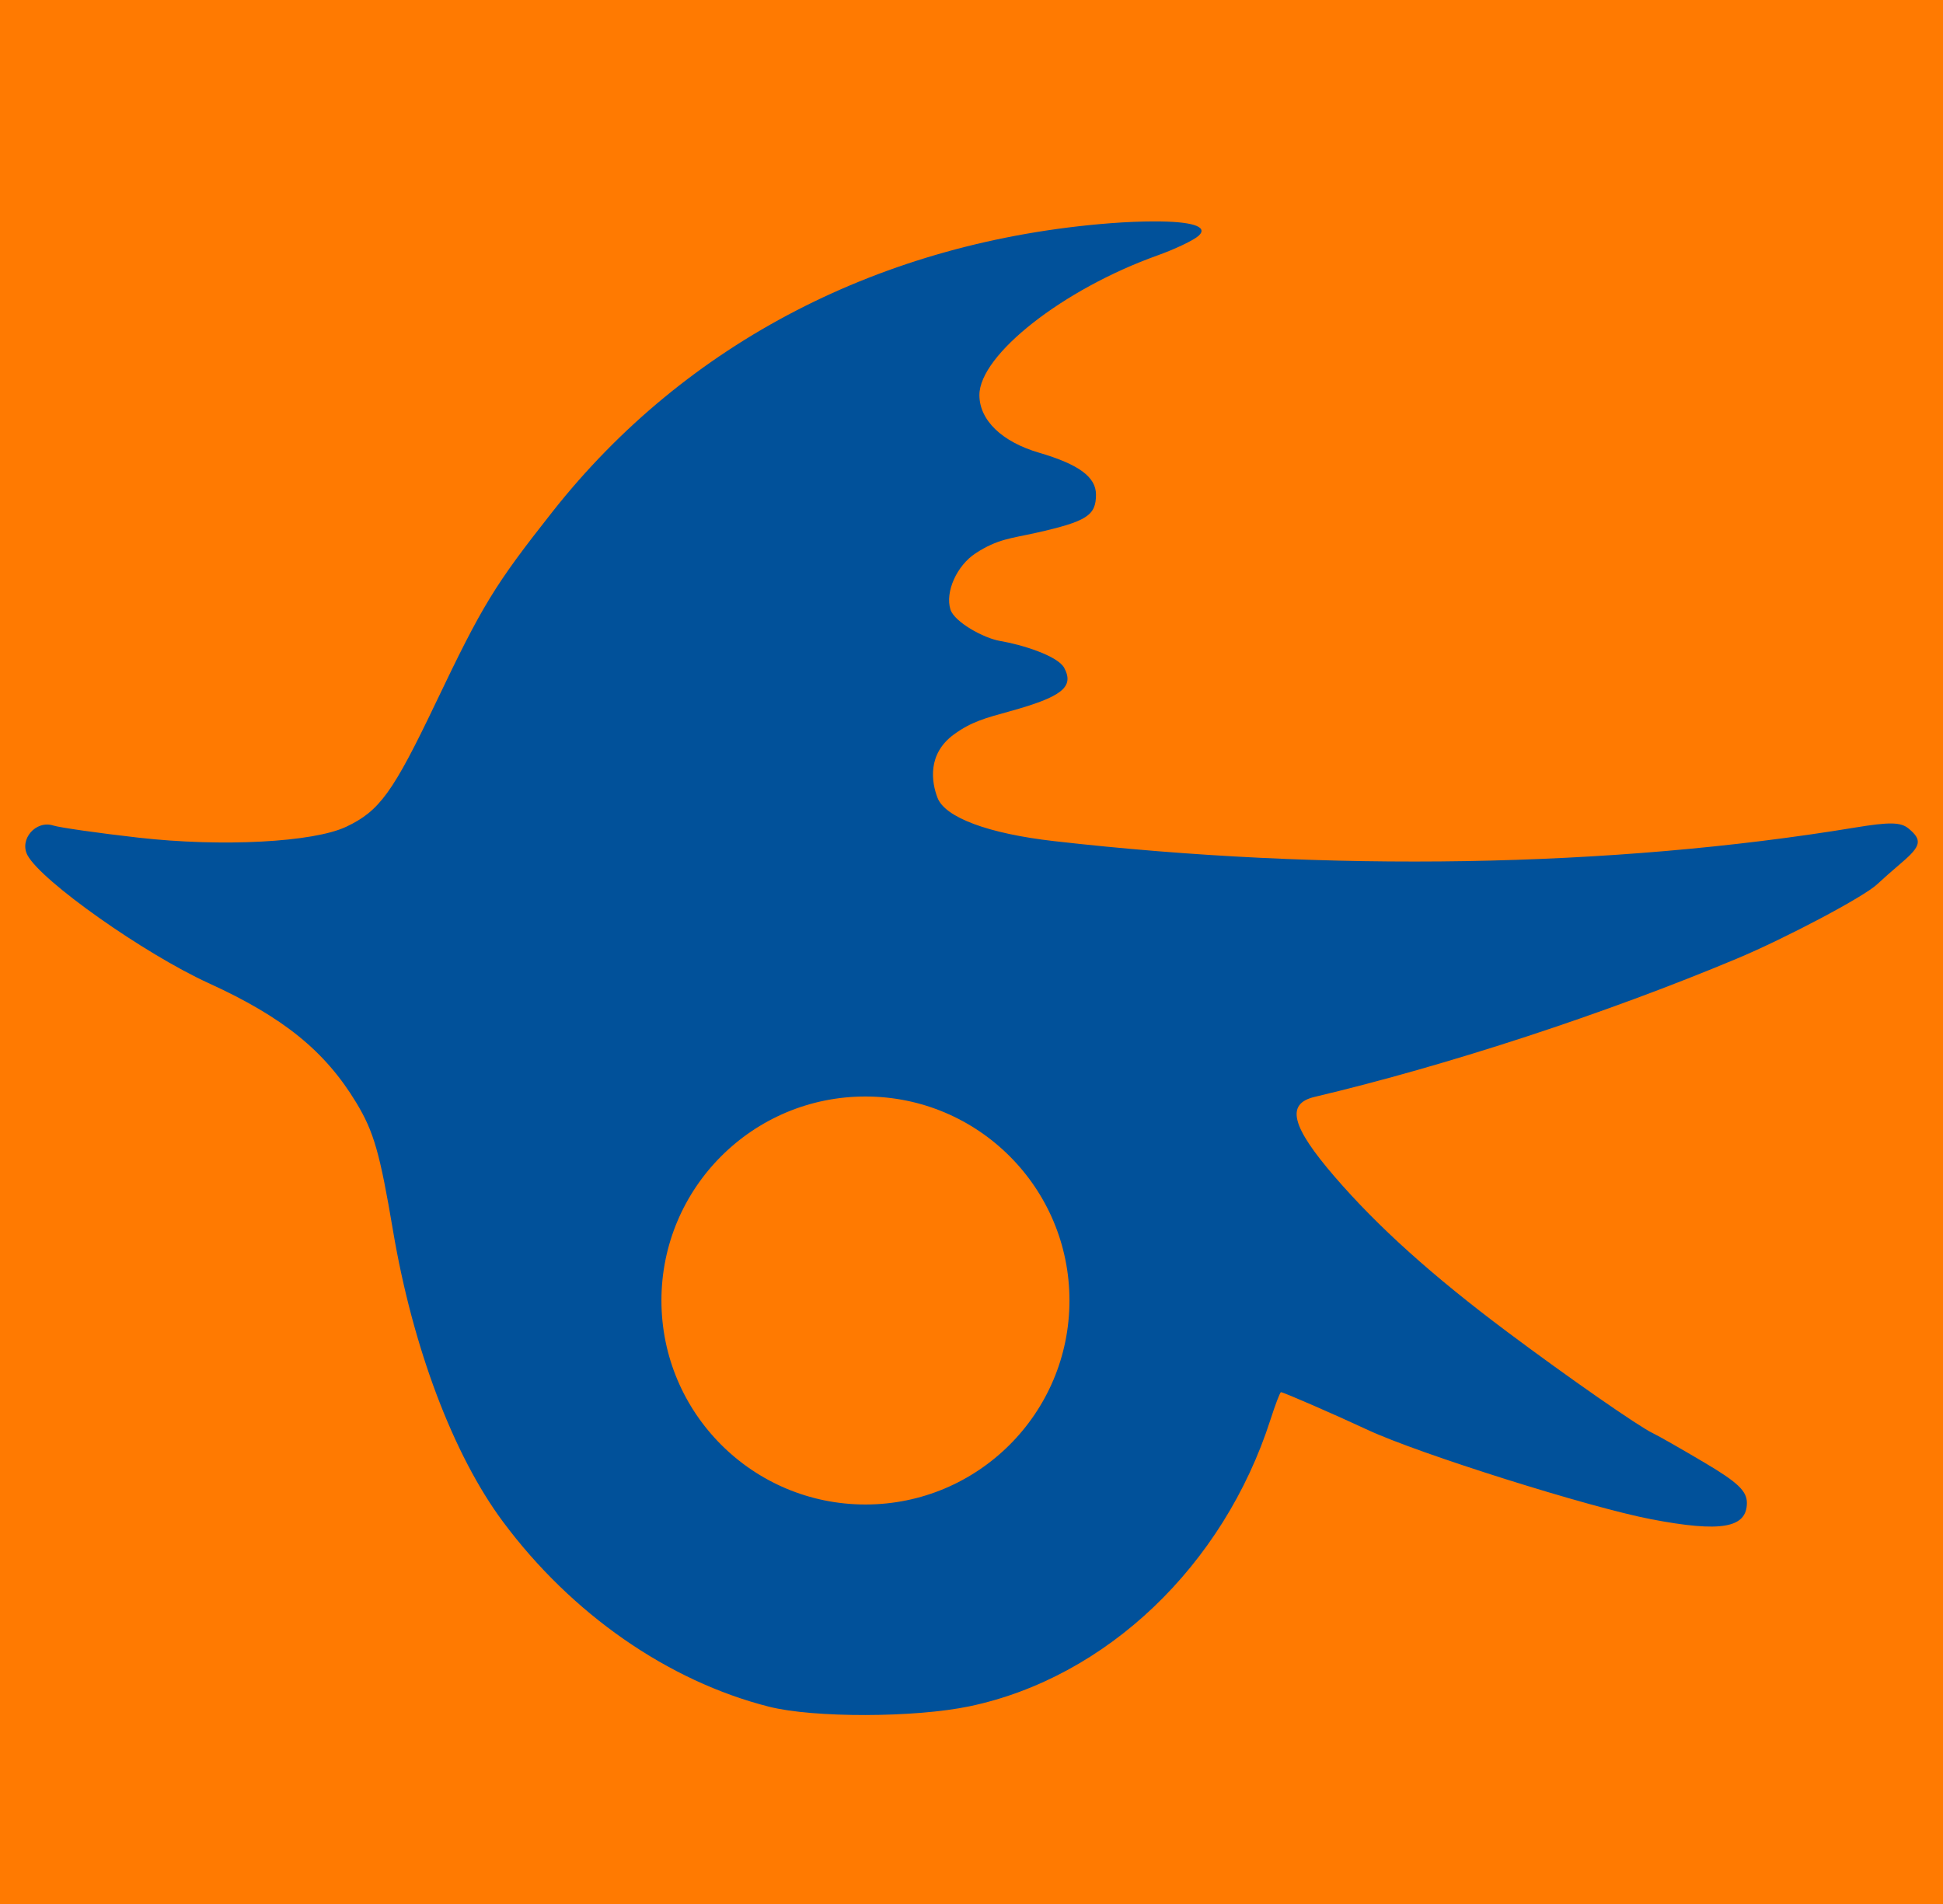
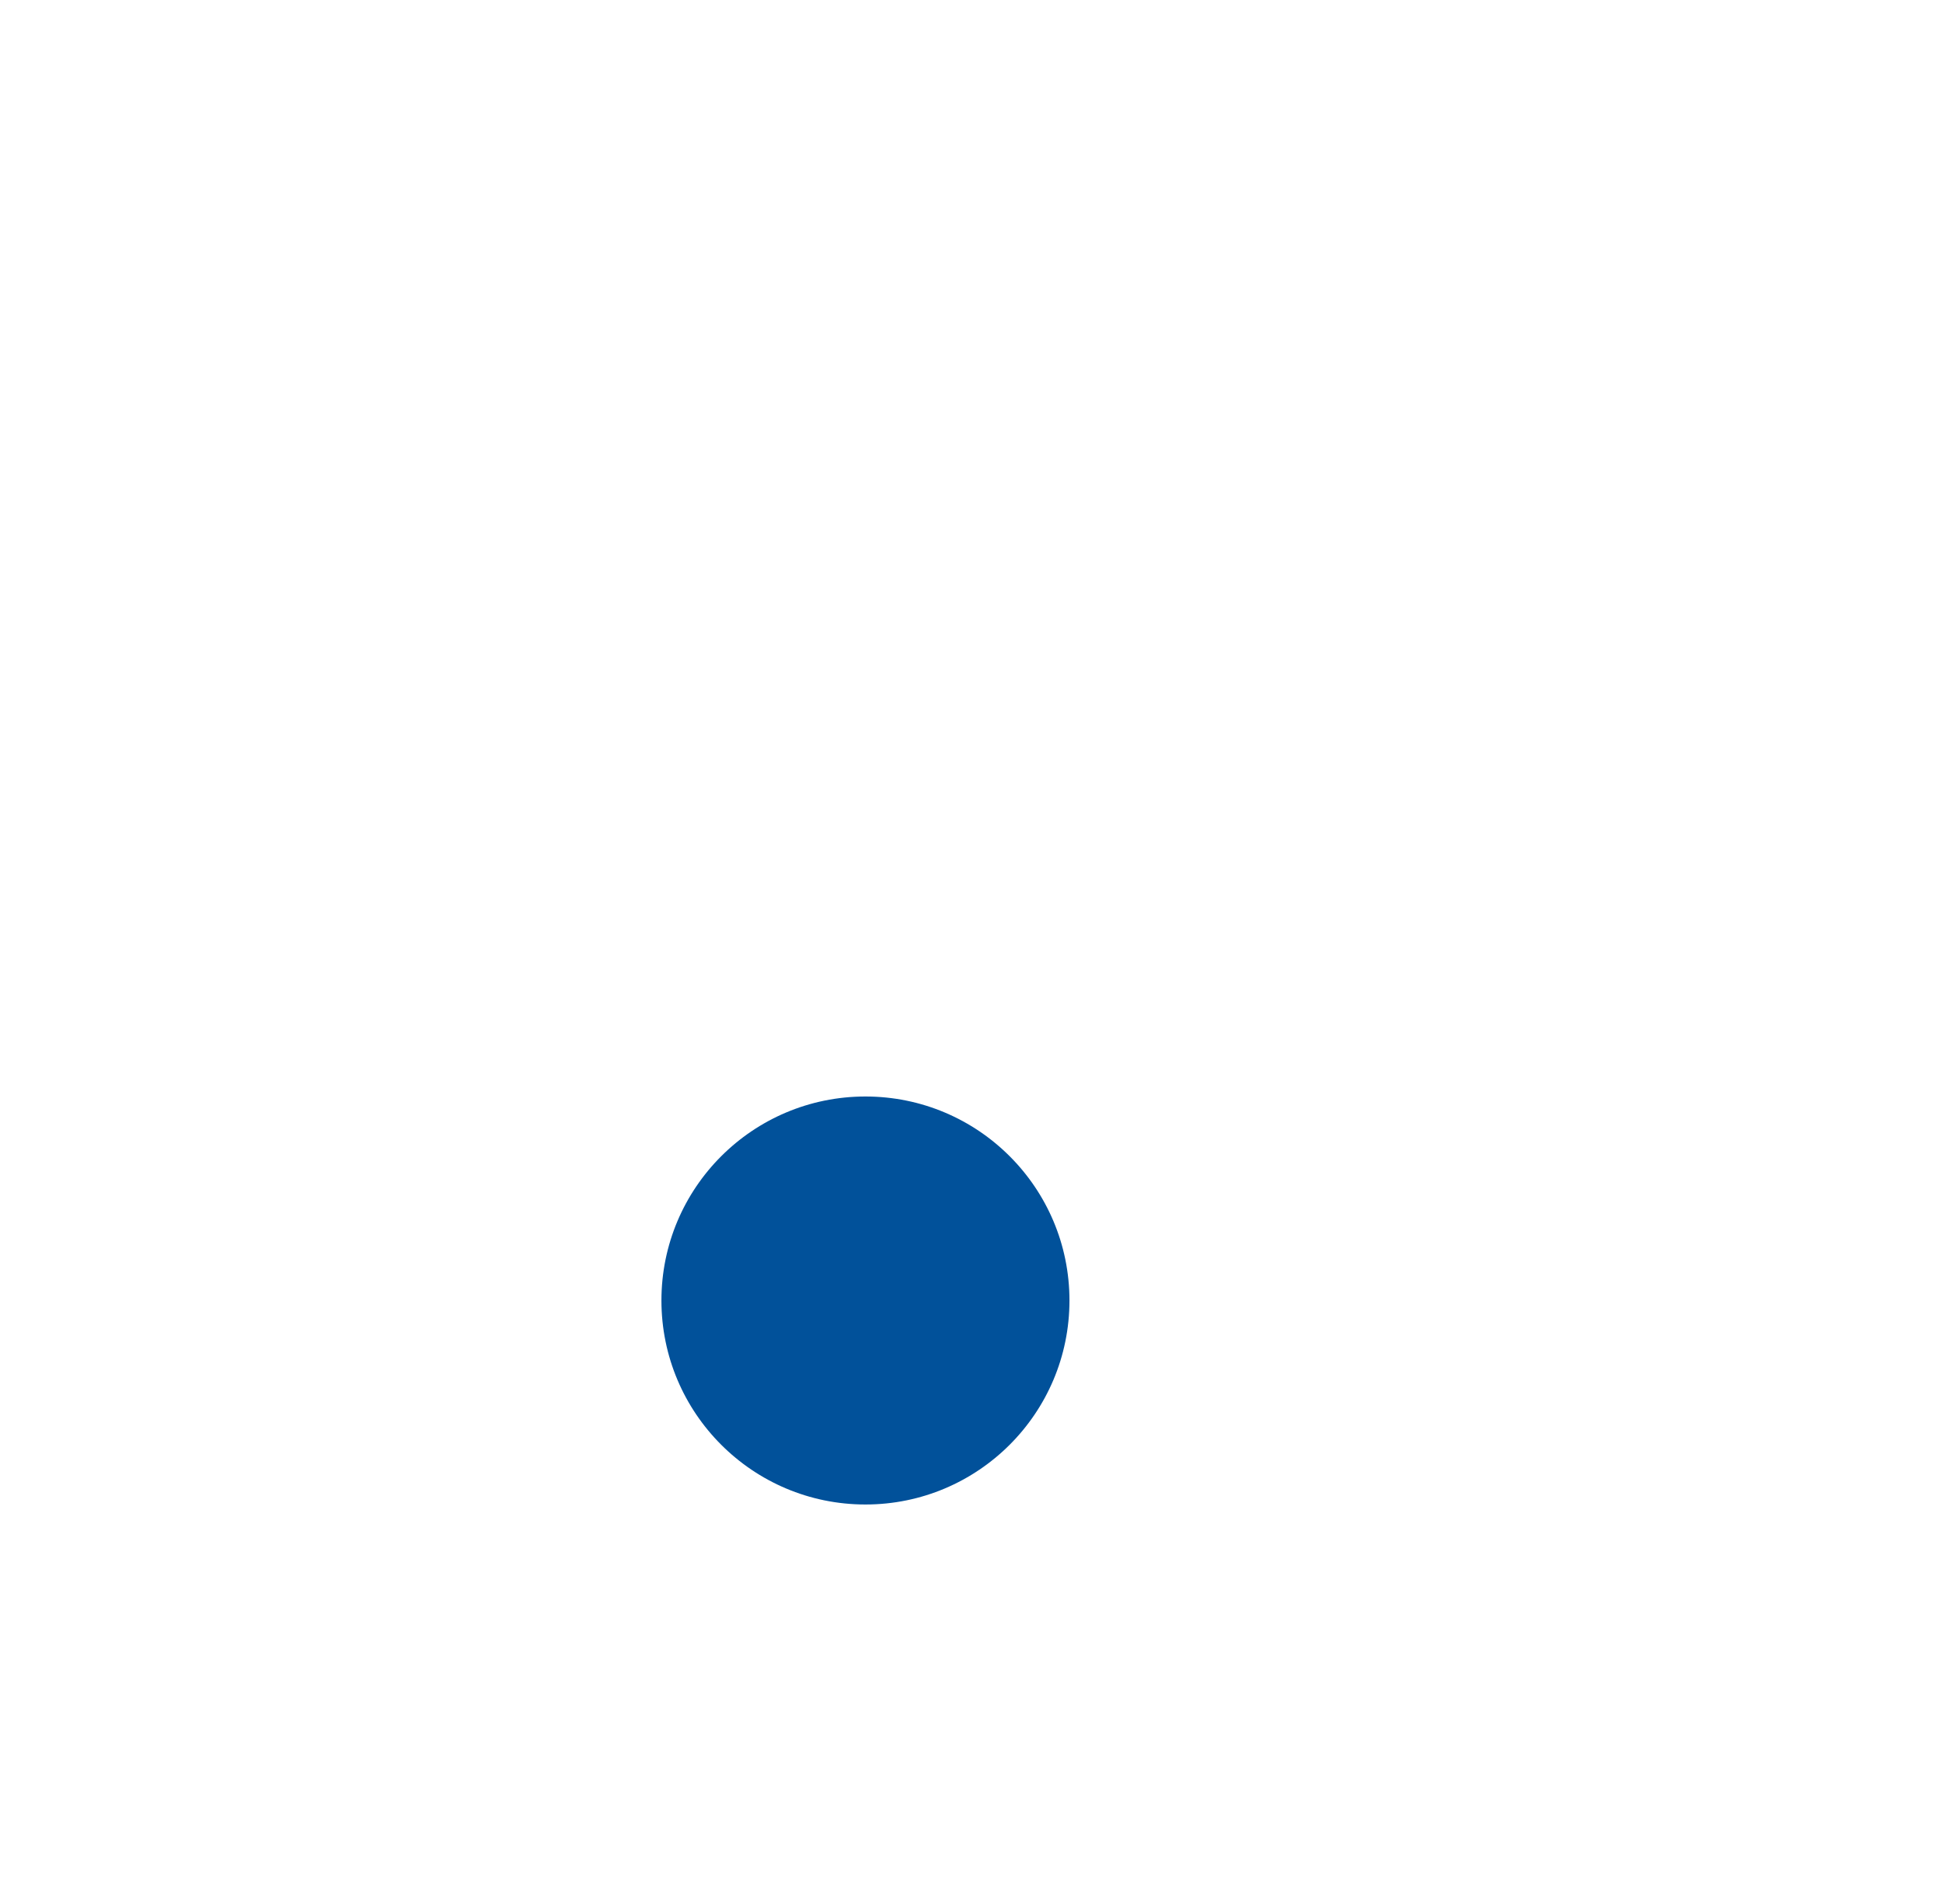
<svg xmlns="http://www.w3.org/2000/svg" version="1.1" width="300" height="294" id="svg3885">
  <defs id="defs3887" />
  <g id="layer2" style="display:inline">
-     <rect width="300" height="294" ry="0" x="0" y="0" id="rect4097" style="fill:#ff7a01;fill-opacity:1;fill-rule:evenodd;stroke:none" />
-     <path d="m 178.156,34.188 c -1.923,0.007 -4.174,0.083 -6.719,0.281 -35.184,2.74 -65.503,18.412 -86.094,44.5 -9.013,11.419 -10.849,14.453 -18.062,29.562 -6.619,13.863 -8.68,16.689 -13.812,19.125 -5.072,2.407 -19.207,3.151 -32.094,1.688 -6.234,-0.708 -12.161,-1.559 -13.156,-1.875 -2.696,-0.856 -5.279,2.146 -3.969,4.594 2.138,3.995 18.026,15.21 27.969,19.75 11.509,5.256 17.949,10.461 22.781,18.438 2.726,4.5 3.659,7.802 5.688,19.812 3.049,18.052 9.312,34.616 16.969,44.906 10.609,14.258 25.486,24.604 41.062,28.562 6.868,1.745 22.553,1.716 31,-0.062 21.106,-4.444 39.189,-21.691 46.438,-44.25 0.751,-2.337 1.484,-4.25 1.625,-4.25 0.377,0 8.244,3.424 13.438,5.844 7.873,3.668 34.165,11.948 43.75,13.781 10.743,2.055 14.75,1.358 14.75,-2.531 0,-1.833 -1.434,-3.187 -6.5,-6.188 -3.575,-2.117 -7.175,-4.178 -8,-4.562 -2.123,-0.988 -13.091,-8.614 -22.5,-15.656 -11.564,-8.655 -19.997,-16.245 -26.656,-23.969 -6.684,-7.753 -7.57,-11.253 -3.094,-12.312 20.621,-4.883 44.983,-12.879 65.188,-21.344 7.601,-3.185 19.674,-9.579 21.688,-11.5 0.614,-0.586 2.302,-2.079 3.75,-3.312 3.036,-2.587 3.227,-3.511 1.094,-5.281 -1.209,-1.004 -2.97,-1.027 -8.25,-0.156 -37.587,6.197 -81.402,6.925 -123.719,2.094 -10.092,-1.152 -16.798,-3.638 -17.969,-6.688 -0.919,-2.394 -1.616,-6.756 2.531,-9.781 2.718,-1.982 4.886,-2.534 8.594,-3.562 8.098,-2.245 10.021,-3.759 8.438,-6.719 -0.992,-1.853 -6.501,-3.581 -9.906,-4.156 -2.558,-0.432 -7.054,-2.947 -7.656,-4.844 -0.857,-2.699 0.964,-6.78 3.875,-8.688 3.41,-2.234 5.579,-2.316 9.312,-3.156 7.875,-1.772 9.281,-2.684 9.281,-5.906 0,-2.727 -2.652,-4.673 -8.781,-6.469 -5.763,-1.688 -9.219,-5.032 -9.219,-8.906 0,-6.216 12.93,-16.356 27.5,-21.562 2.75,-0.983 5.595,-2.351 6.344,-3.031 1.598,-1.452 -1.138,-2.239 -6.906,-2.219 z M 133.625,169.312 c 17.395,0 31.5,14.105 31.5,31.5 0,17.395 -14.105,31.5 -31.5,31.5 -17.395,0 -31.5,-14.105 -31.5,-31.5 0,-17.395 14.105,-31.5 31.5,-31.5 z" id="path4069" style="fill:#01519a;fill-opacity:1;display:inline" />
+     <path d="m 178.156,34.188 z M 133.625,169.312 c 17.395,0 31.5,14.105 31.5,31.5 0,17.395 -14.105,31.5 -31.5,31.5 -17.395,0 -31.5,-14.105 -31.5,-31.5 0,-17.395 14.105,-31.5 31.5,-31.5 z" id="path4069" style="fill:#01519a;fill-opacity:1;display:inline" />
  </g>
</svg>